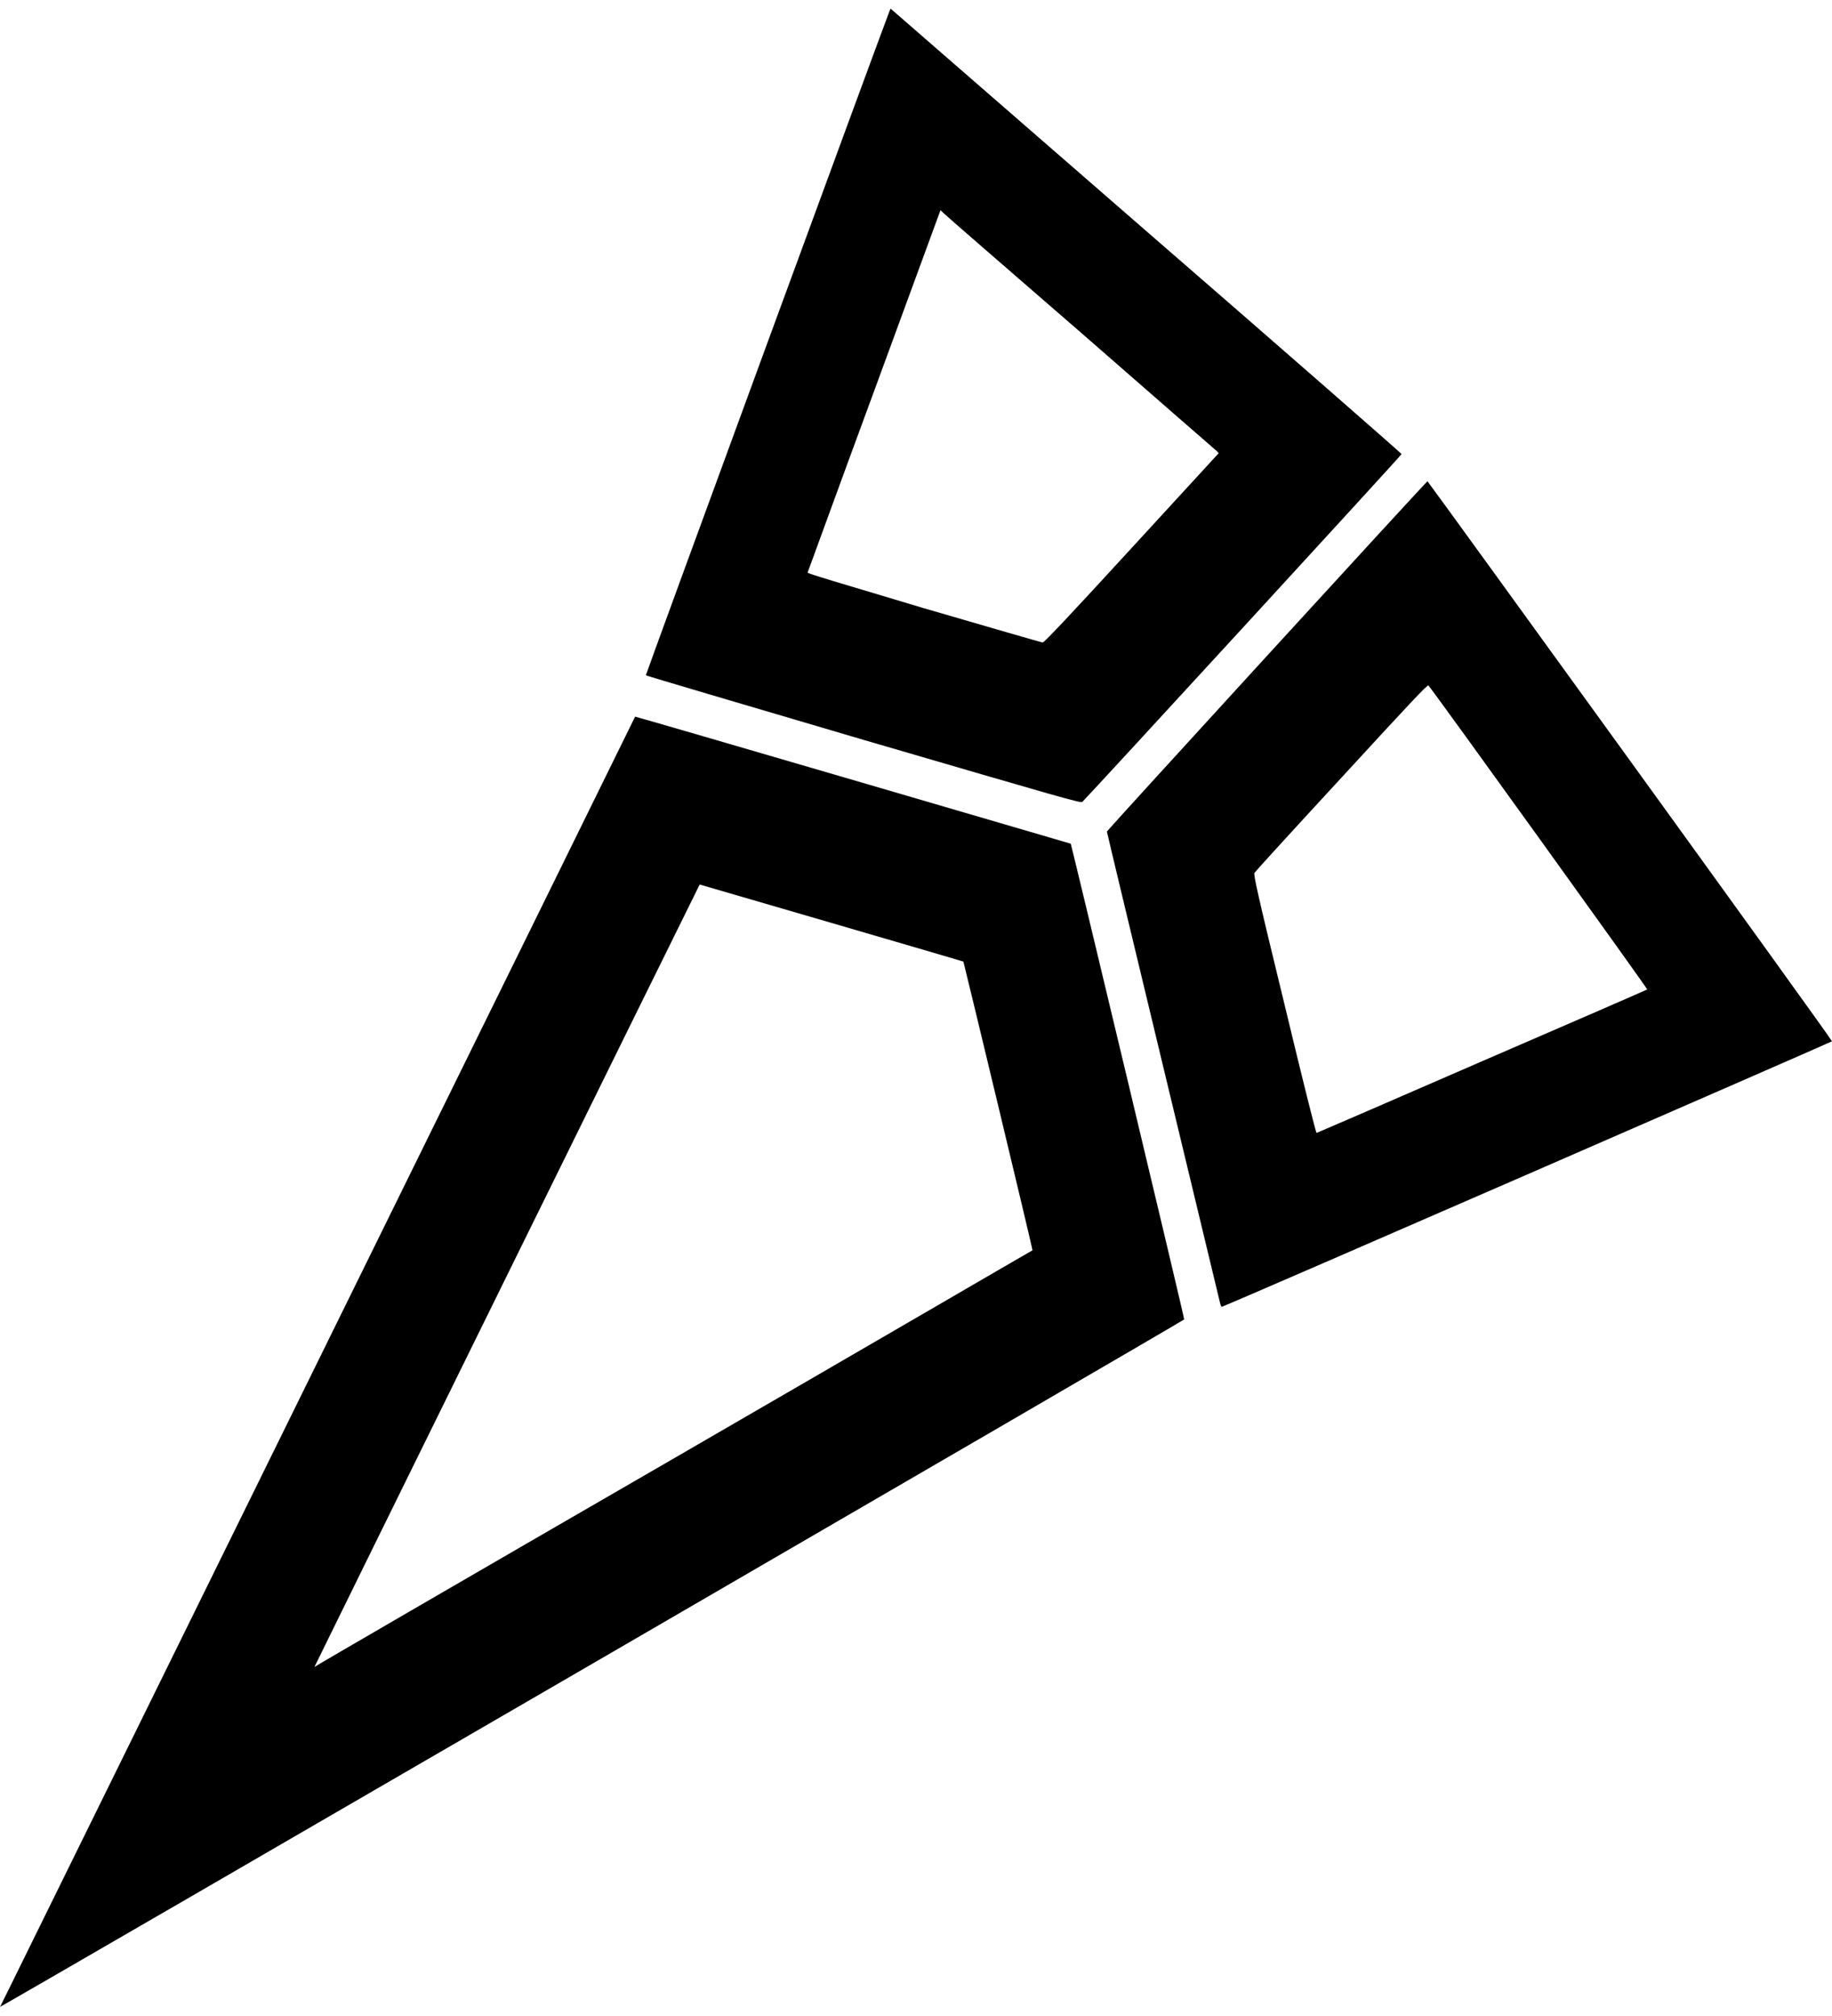
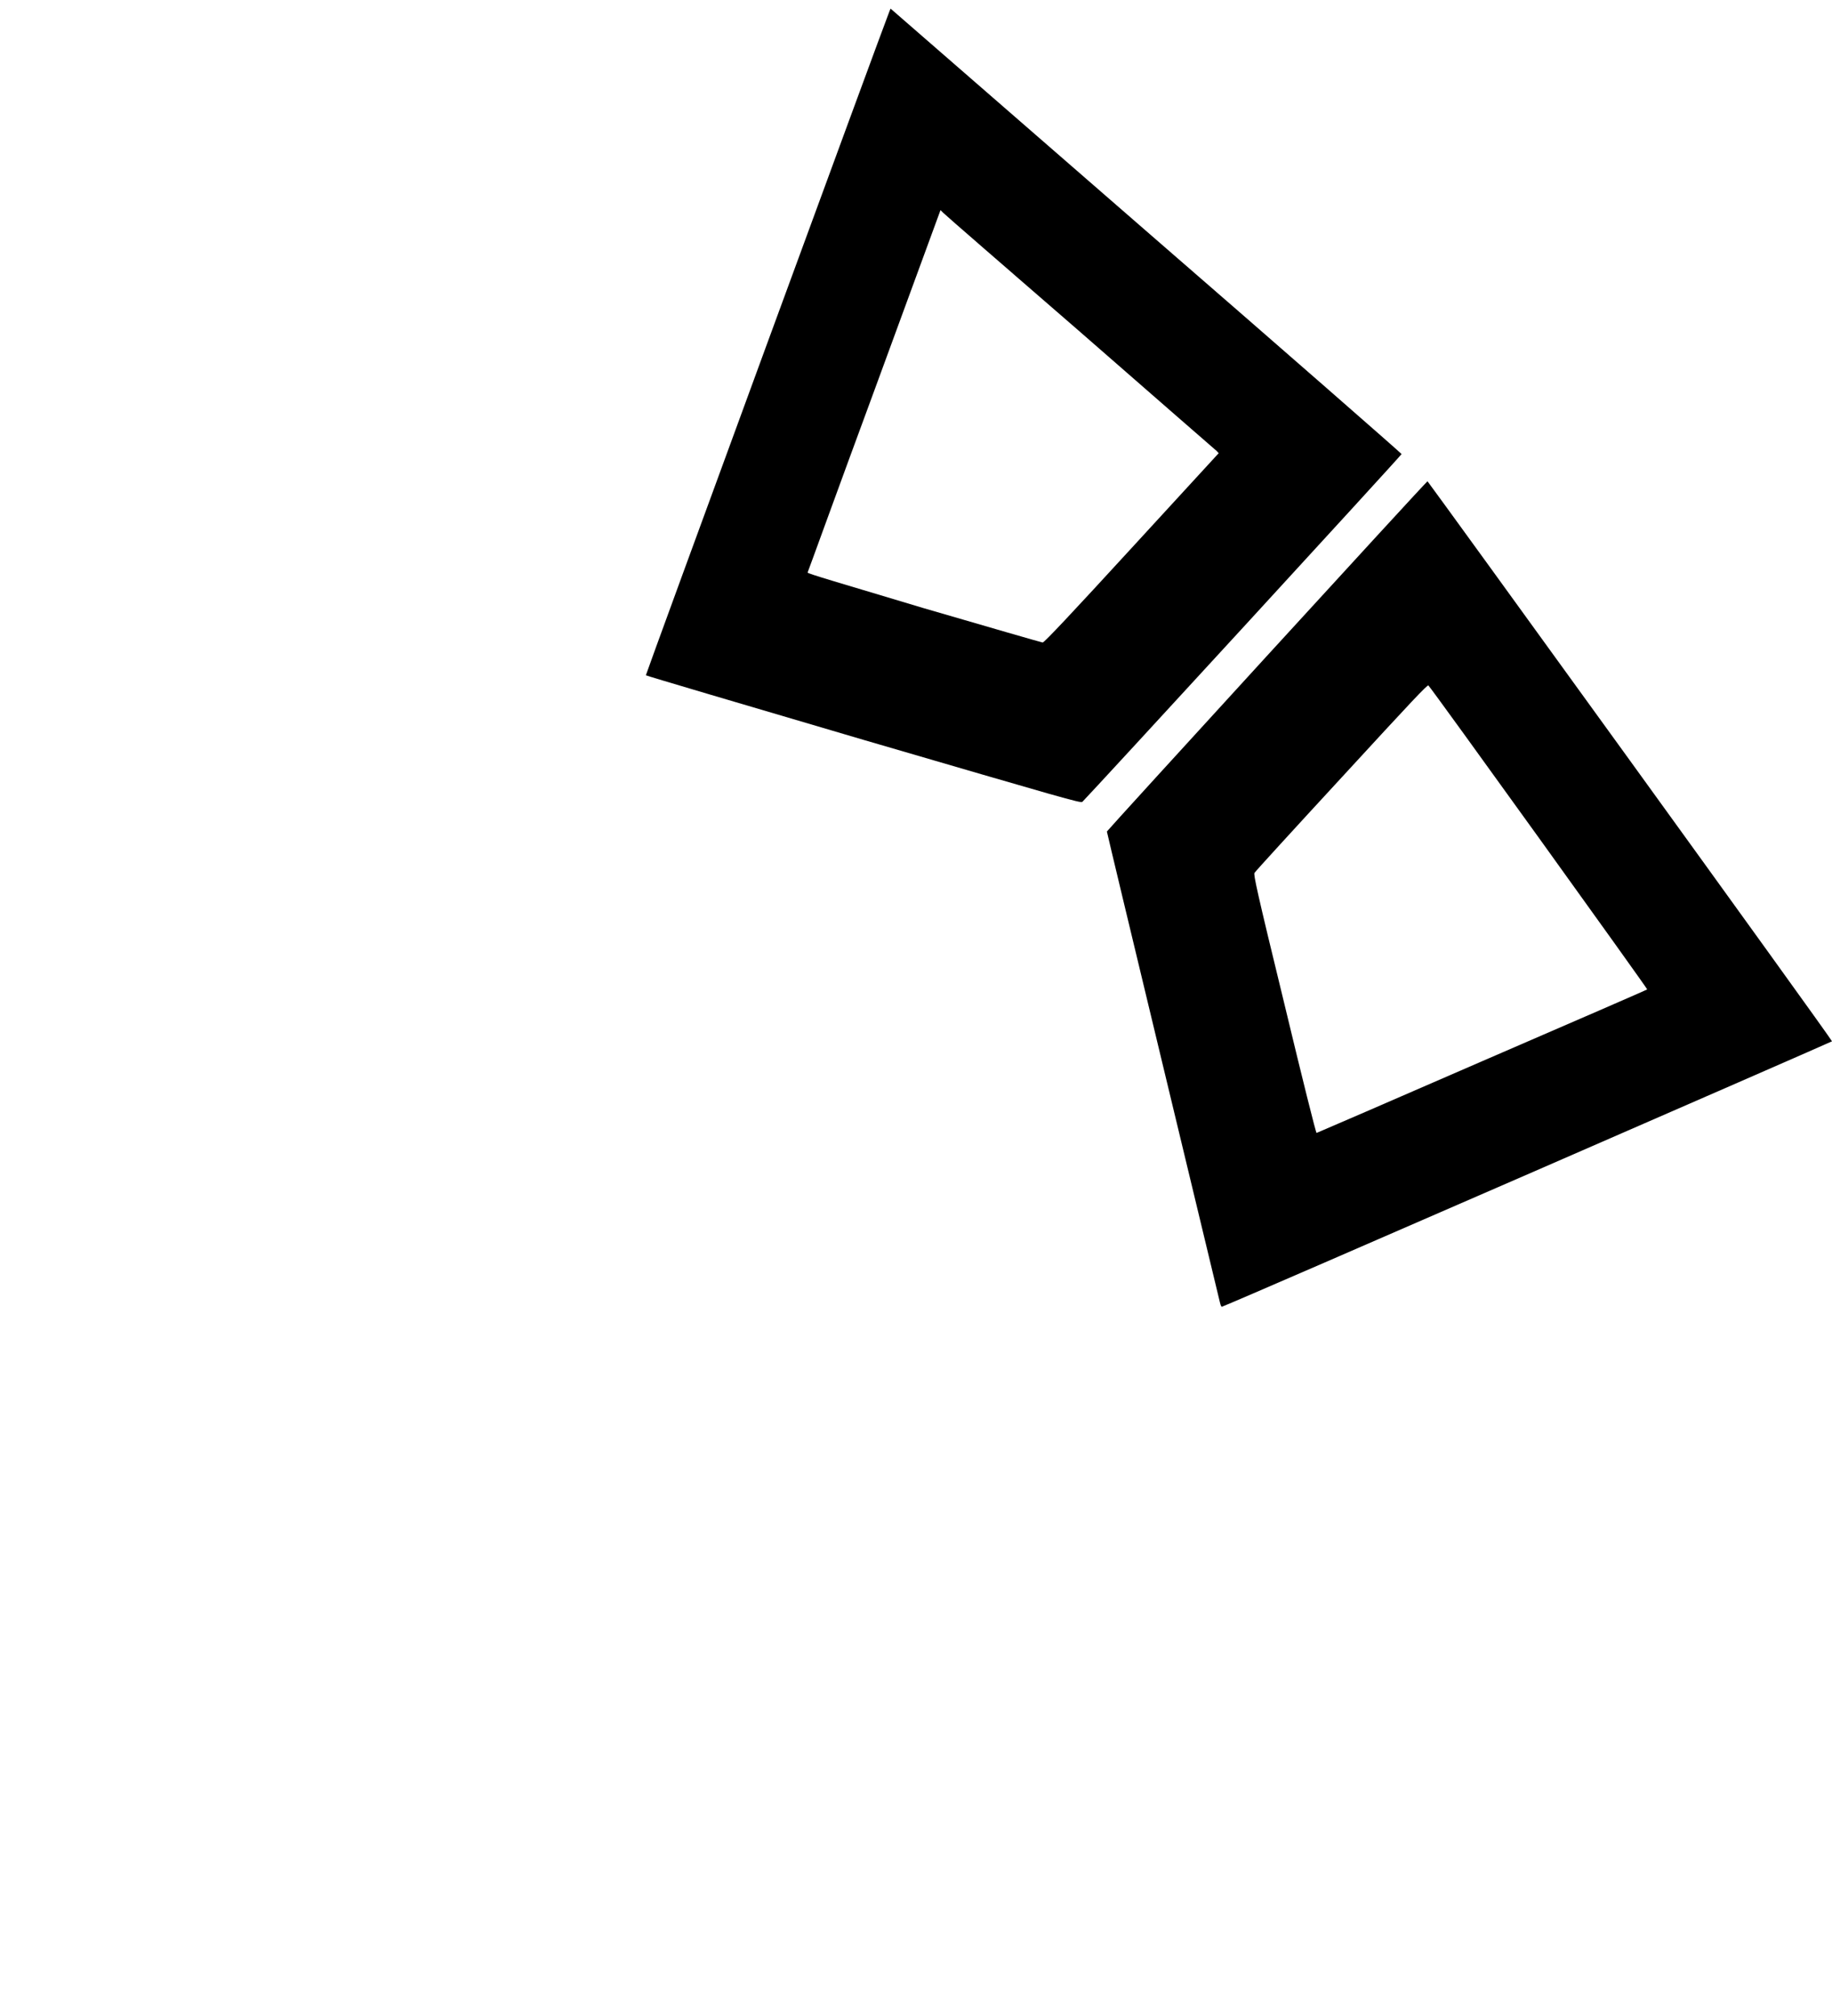
<svg xmlns="http://www.w3.org/2000/svg" class="header-company-logo header-company-logo-black" width="40pt" height="44pt" viewBox="0 0 40 44" version="1.1" style="display: inline;">
  <g id="surface1">
-     <path style=" stroke:none;fill-rule:evenodd;fill:rgb(0, 0, 0);fill-opacity:1;" d="M 0.012 43.781 C 0.035 43.734 13.867 15.652 13.867 15.641 C 13.879 15.633 23.379 18.414 23.379 18.414 C 23.391 18.426 25.867 28.777 25.855 28.797 C 25.855 28.82 0.035 43.801 0 43.801 C 0 43.801 0 43.789 0.012 43.781 Z M 14.723 31.824 C 19.023 29.336 22.535 27.289 22.543 27.289 C 22.555 27.281 21.043 21 21.035 20.988 C 21.023 20.977 15.277 19.305 15.277 19.305 C 15.266 19.316 6.867 36.367 6.867 36.379 C 6.867 36.379 6.879 36.379 6.891 36.367 C 6.898 36.355 10.422 34.309 14.723 31.824 Z M 14.723 31.824 " />
    <path style=" stroke:none;fill-rule:evenodd;fill:rgb(0, 0, 0);fill-opacity:1;" d="M 26.633 28.414 C 26.512 27.906 24.168 18.184 24.168 18.148 C 24.168 18.129 31.133 10.516 31.168 10.504 C 31.18 10.504 40 22.684 40 22.727 C 40 22.738 27 28.402 26.699 28.512 C 26.668 28.535 26.656 28.512 26.633 28.414 Z M 32.355 23.164 C 34.332 22.309 35.957 21.605 35.965 21.594 C 35.977 21.582 31.266 15.035 31.188 14.961 C 31.168 14.938 30.855 15.27 29.289 16.973 C 28.254 18.094 27.398 19.031 27.391 19.051 C 27.367 19.086 27.434 19.414 28.043 21.91 C 28.434 23.539 28.734 24.738 28.746 24.727 C 28.754 24.727 30.379 24.023 32.355 23.164 Z M 18.855 16.148 C 23.234 17.426 23.602 17.535 23.633 17.5 C 23.812 17.324 30.602 9.934 30.602 9.91 C 30.602 9.898 28.09 7.699 25.023 5.039 L 19.445 0.188 L 19.422 0.242 C 19.289 0.57 14.09 14.738 14.102 14.738 C 14.109 14.75 16.246 15.379 18.855 16.148 Z M 24.711 11.957 L 26.609 9.891 L 26.566 9.844 C 26.543 9.824 25.199 8.656 23.59 7.25 C 21.977 5.852 20.621 4.676 20.59 4.641 L 20.535 4.586 L 19.09 8.523 C 18.289 10.691 17.645 12.473 17.633 12.496 C 17.633 12.52 18.266 12.703 20.18 13.277 C 21.578 13.684 22.746 14.023 22.766 14.023 C 22.801 14.023 23.41 13.375 24.711 11.957 Z M 24.711 11.957 " />
  </g>
</svg>